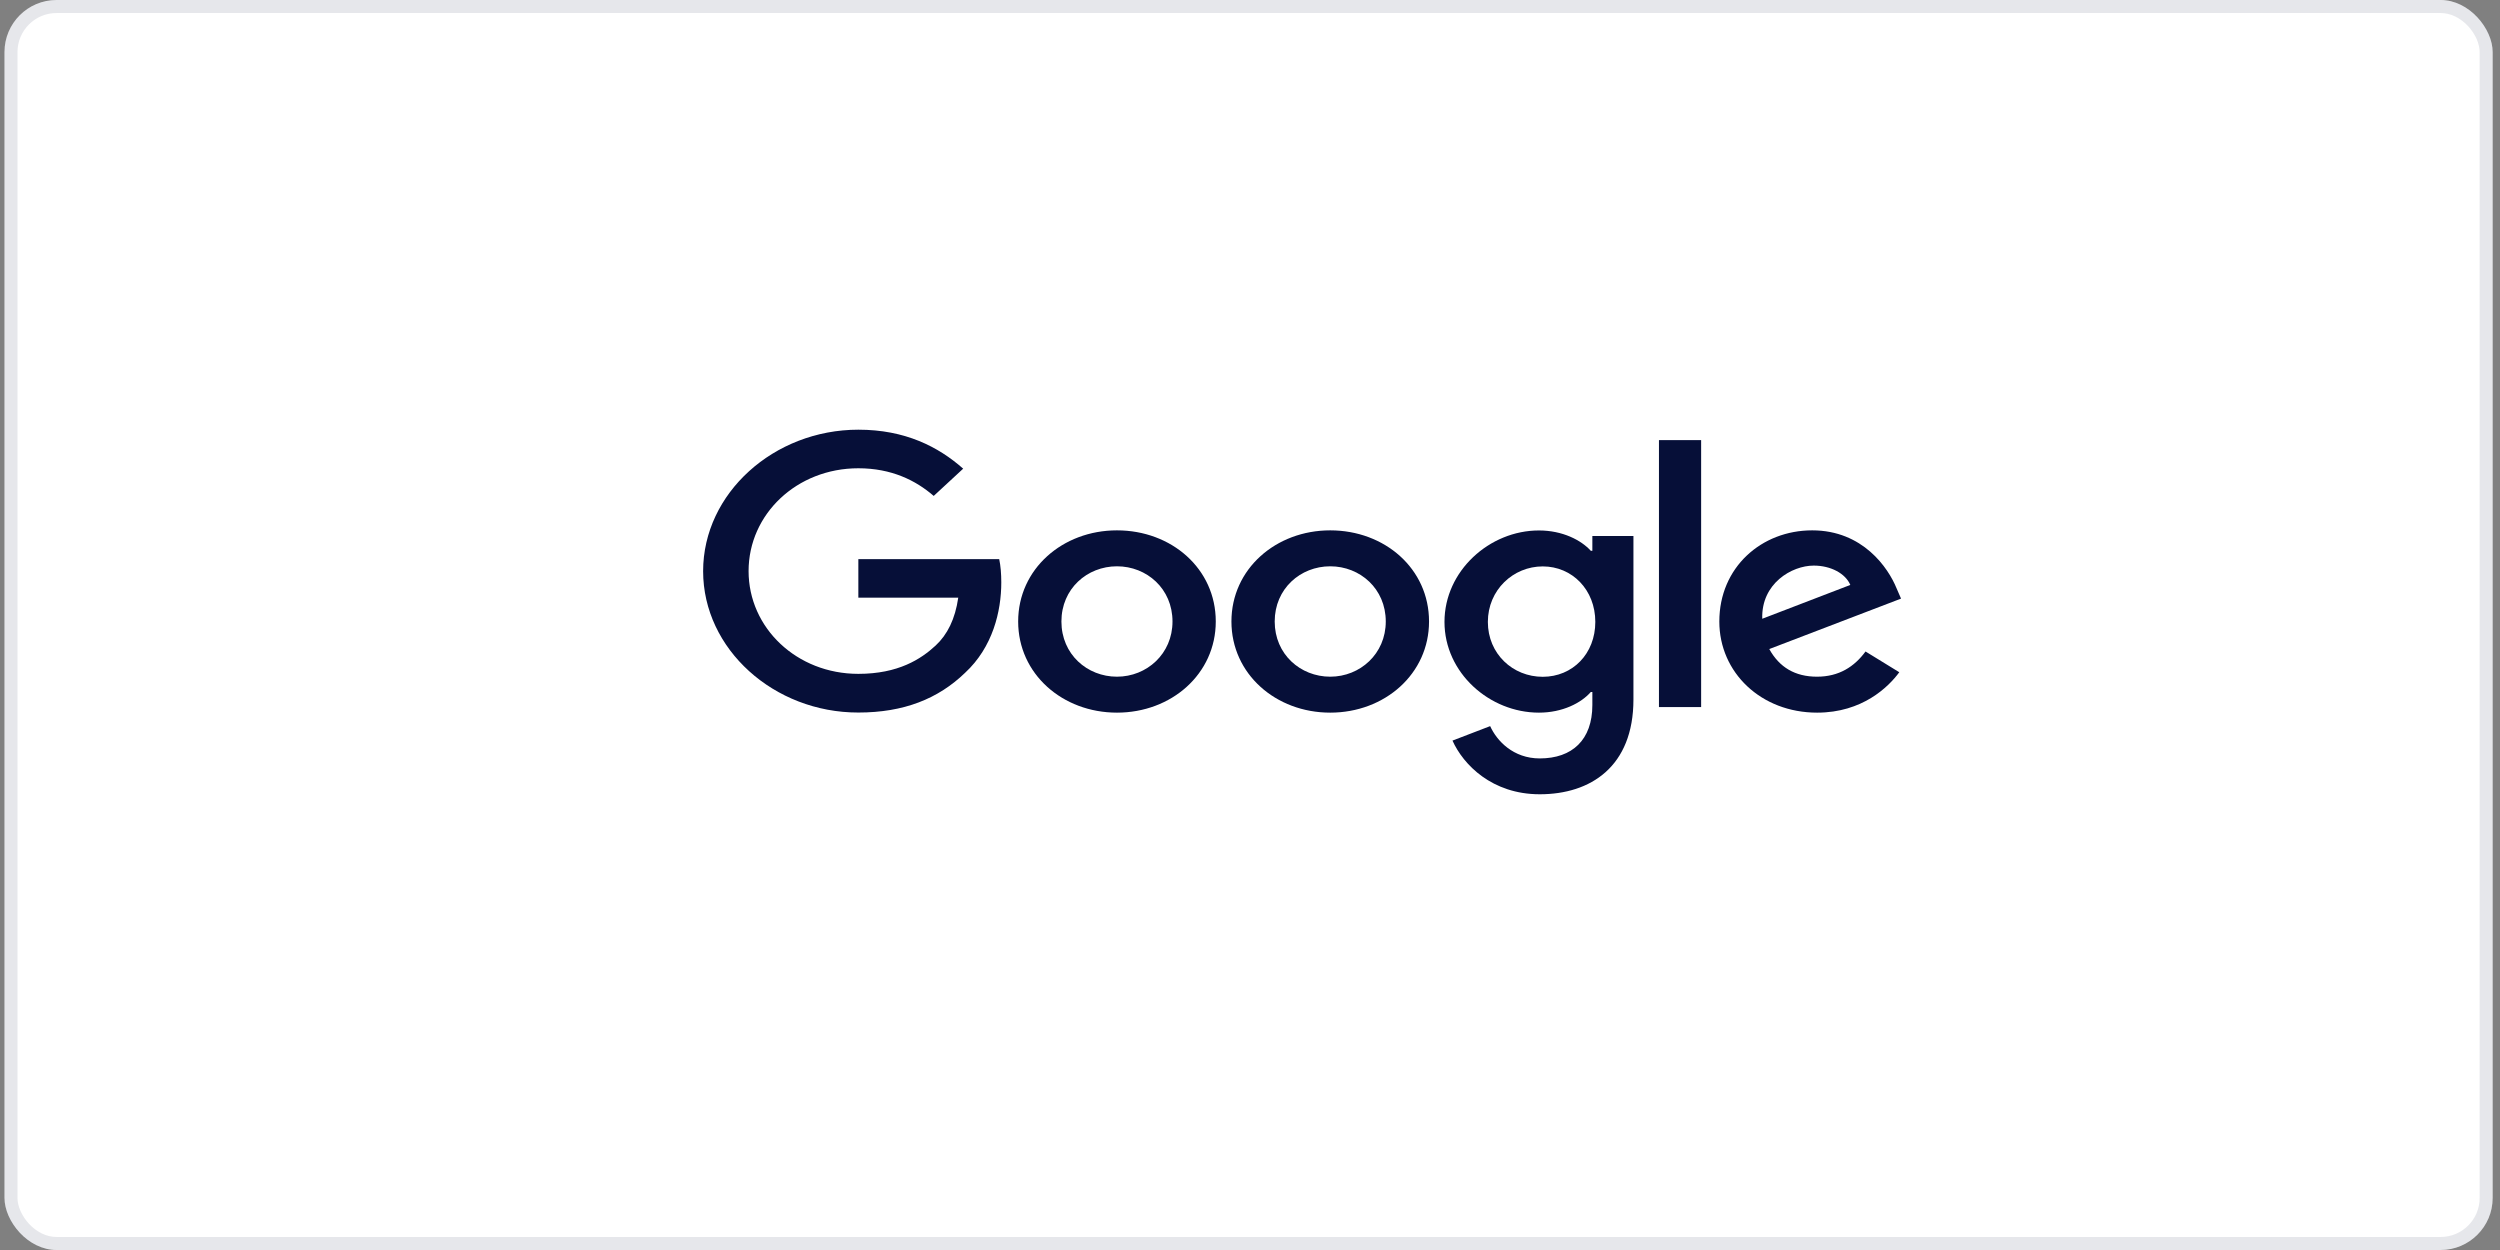
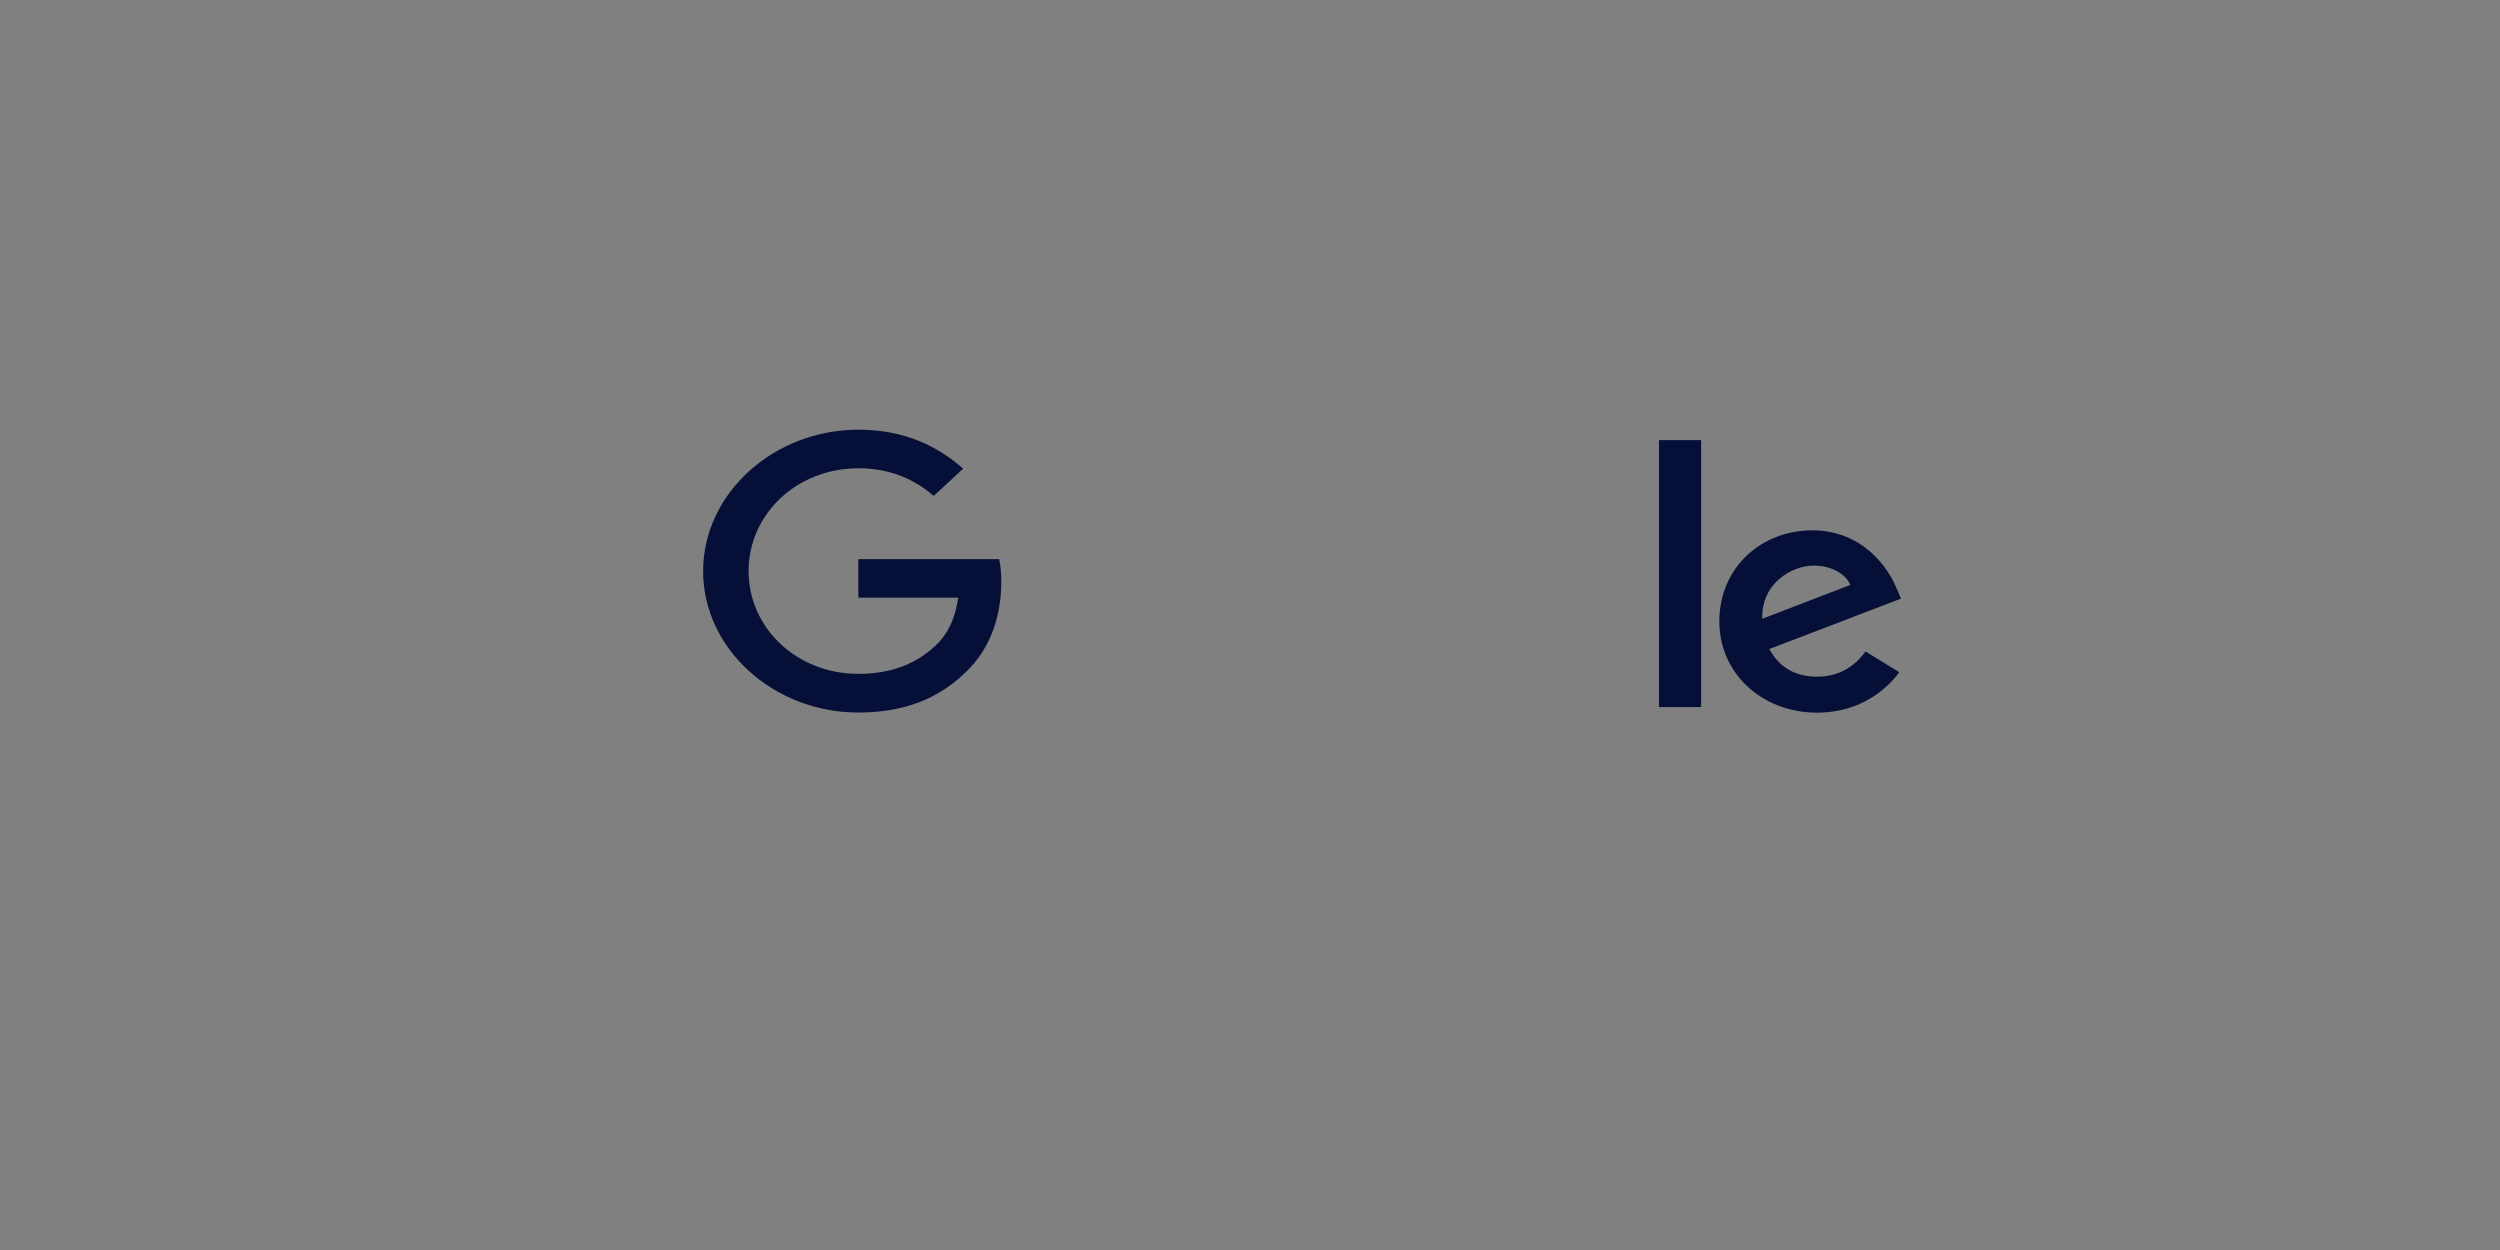
<svg xmlns="http://www.w3.org/2000/svg" width="192" height="96" viewBox="0 0 192 96" fill="none">
  <rect x="0" y="0" width="192" height="96" fill="#808080" stroke="none" />
-   <rect x="0.344" width="191.093" height="96" rx="4" fill="white" />
-   <rect x="0.844" y="0.5" width="190.093" height="95" rx="3.5" stroke="#060F38" stroke-opacity="0.1" />
  <g clip-path="url(#clip0_694_91)">
-     <path d="M93.371 47.731C93.371 51.76 89.964 54.731 85.783 54.731C81.602 54.731 78.195 51.76 78.195 47.731C78.195 43.702 81.602 40.731 85.783 40.731C89.964 40.731 93.371 43.671 93.371 47.731ZM90.048 47.731C90.048 45.211 88.071 43.492 85.783 43.492C83.495 43.492 81.517 45.211 81.517 47.731C81.517 50.251 83.495 51.97 85.783 51.97C88.071 51.97 90.048 50.22 90.048 47.731Z" fill="#060F38" />
-     <path d="M109.75 47.731C109.75 51.76 106.343 54.731 102.162 54.731C97.981 54.731 94.574 51.76 94.574 47.731C94.574 43.702 97.981 40.731 102.162 40.731C106.343 40.731 109.75 43.671 109.75 47.731ZM106.427 47.731C106.427 45.211 104.45 43.492 102.162 43.492C99.874 43.492 97.897 45.211 97.897 47.731C97.897 50.251 99.874 51.97 102.162 51.97C104.45 51.97 106.427 50.22 106.427 47.731Z" fill="#060F38" />
-     <path d="M125.448 41.159V53.72C125.448 58.884 122.15 61 118.255 61C114.587 61 112.383 58.729 111.55 56.878L114.444 55.766C114.958 56.901 116.219 58.247 118.255 58.247C120.745 58.247 122.293 56.823 122.293 54.148V53.144H122.176C121.435 53.992 119.997 54.731 118.188 54.731C114.402 54.731 110.936 51.682 110.936 47.762C110.936 43.842 114.402 40.739 118.188 40.739C119.997 40.739 121.427 41.478 122.176 42.302H122.293V41.167H125.448V41.159ZM122.52 47.762C122.52 45.297 120.745 43.5 118.482 43.5C116.219 43.5 114.268 45.304 114.268 47.762C114.268 50.22 116.186 51.978 118.482 51.978C120.779 51.978 122.52 50.204 122.52 47.762Z" fill="#060F38" />
    <path d="M130.647 33.801V54.303H127.408V33.801H130.647Z" fill="#060F38" />
    <path d="M143.283 50.041L145.865 51.628C145.033 52.763 143.022 54.731 139.556 54.731C135.257 54.731 132.044 51.659 132.044 47.731C132.044 43.57 135.282 40.731 139.177 40.731C143.072 40.731 145.024 43.624 145.655 45.18L146 45.973L135.88 49.847C136.654 51.247 137.857 51.97 139.548 51.97C141.238 51.97 142.416 51.2 143.274 50.033L143.283 50.041ZM135.341 47.521L142.105 44.923C141.735 44.052 140.616 43.438 139.295 43.438C137.604 43.438 135.257 44.814 135.341 47.513V47.521Z" fill="#060F38" />
    <path d="M65.921 45.911V42.94H76.739C76.849 43.461 76.899 44.068 76.899 44.729C76.899 46.953 76.243 49.707 74.115 51.674C72.053 53.666 69.412 54.723 65.921 54.723C59.443 54.731 54 49.854 54 43.866C54 37.877 59.443 33 65.921 33C69.504 33 72.053 34.299 73.972 35.994L71.709 38.087C70.337 36.897 68.47 35.963 65.921 35.963C61.193 35.963 57.491 39.487 57.491 43.858C57.491 48.229 61.193 51.752 65.921 51.752C68.991 51.752 70.733 50.617 71.852 49.582C72.76 48.742 73.357 47.544 73.593 45.903H65.921V45.911Z" fill="#060F38" />
  </g>
  <defs>
    <clipPath id="clip0_694_91">
      <rect width="92" height="28" fill="white" transform="translate(54 33)" />
    </clipPath>
  </defs>
</svg>